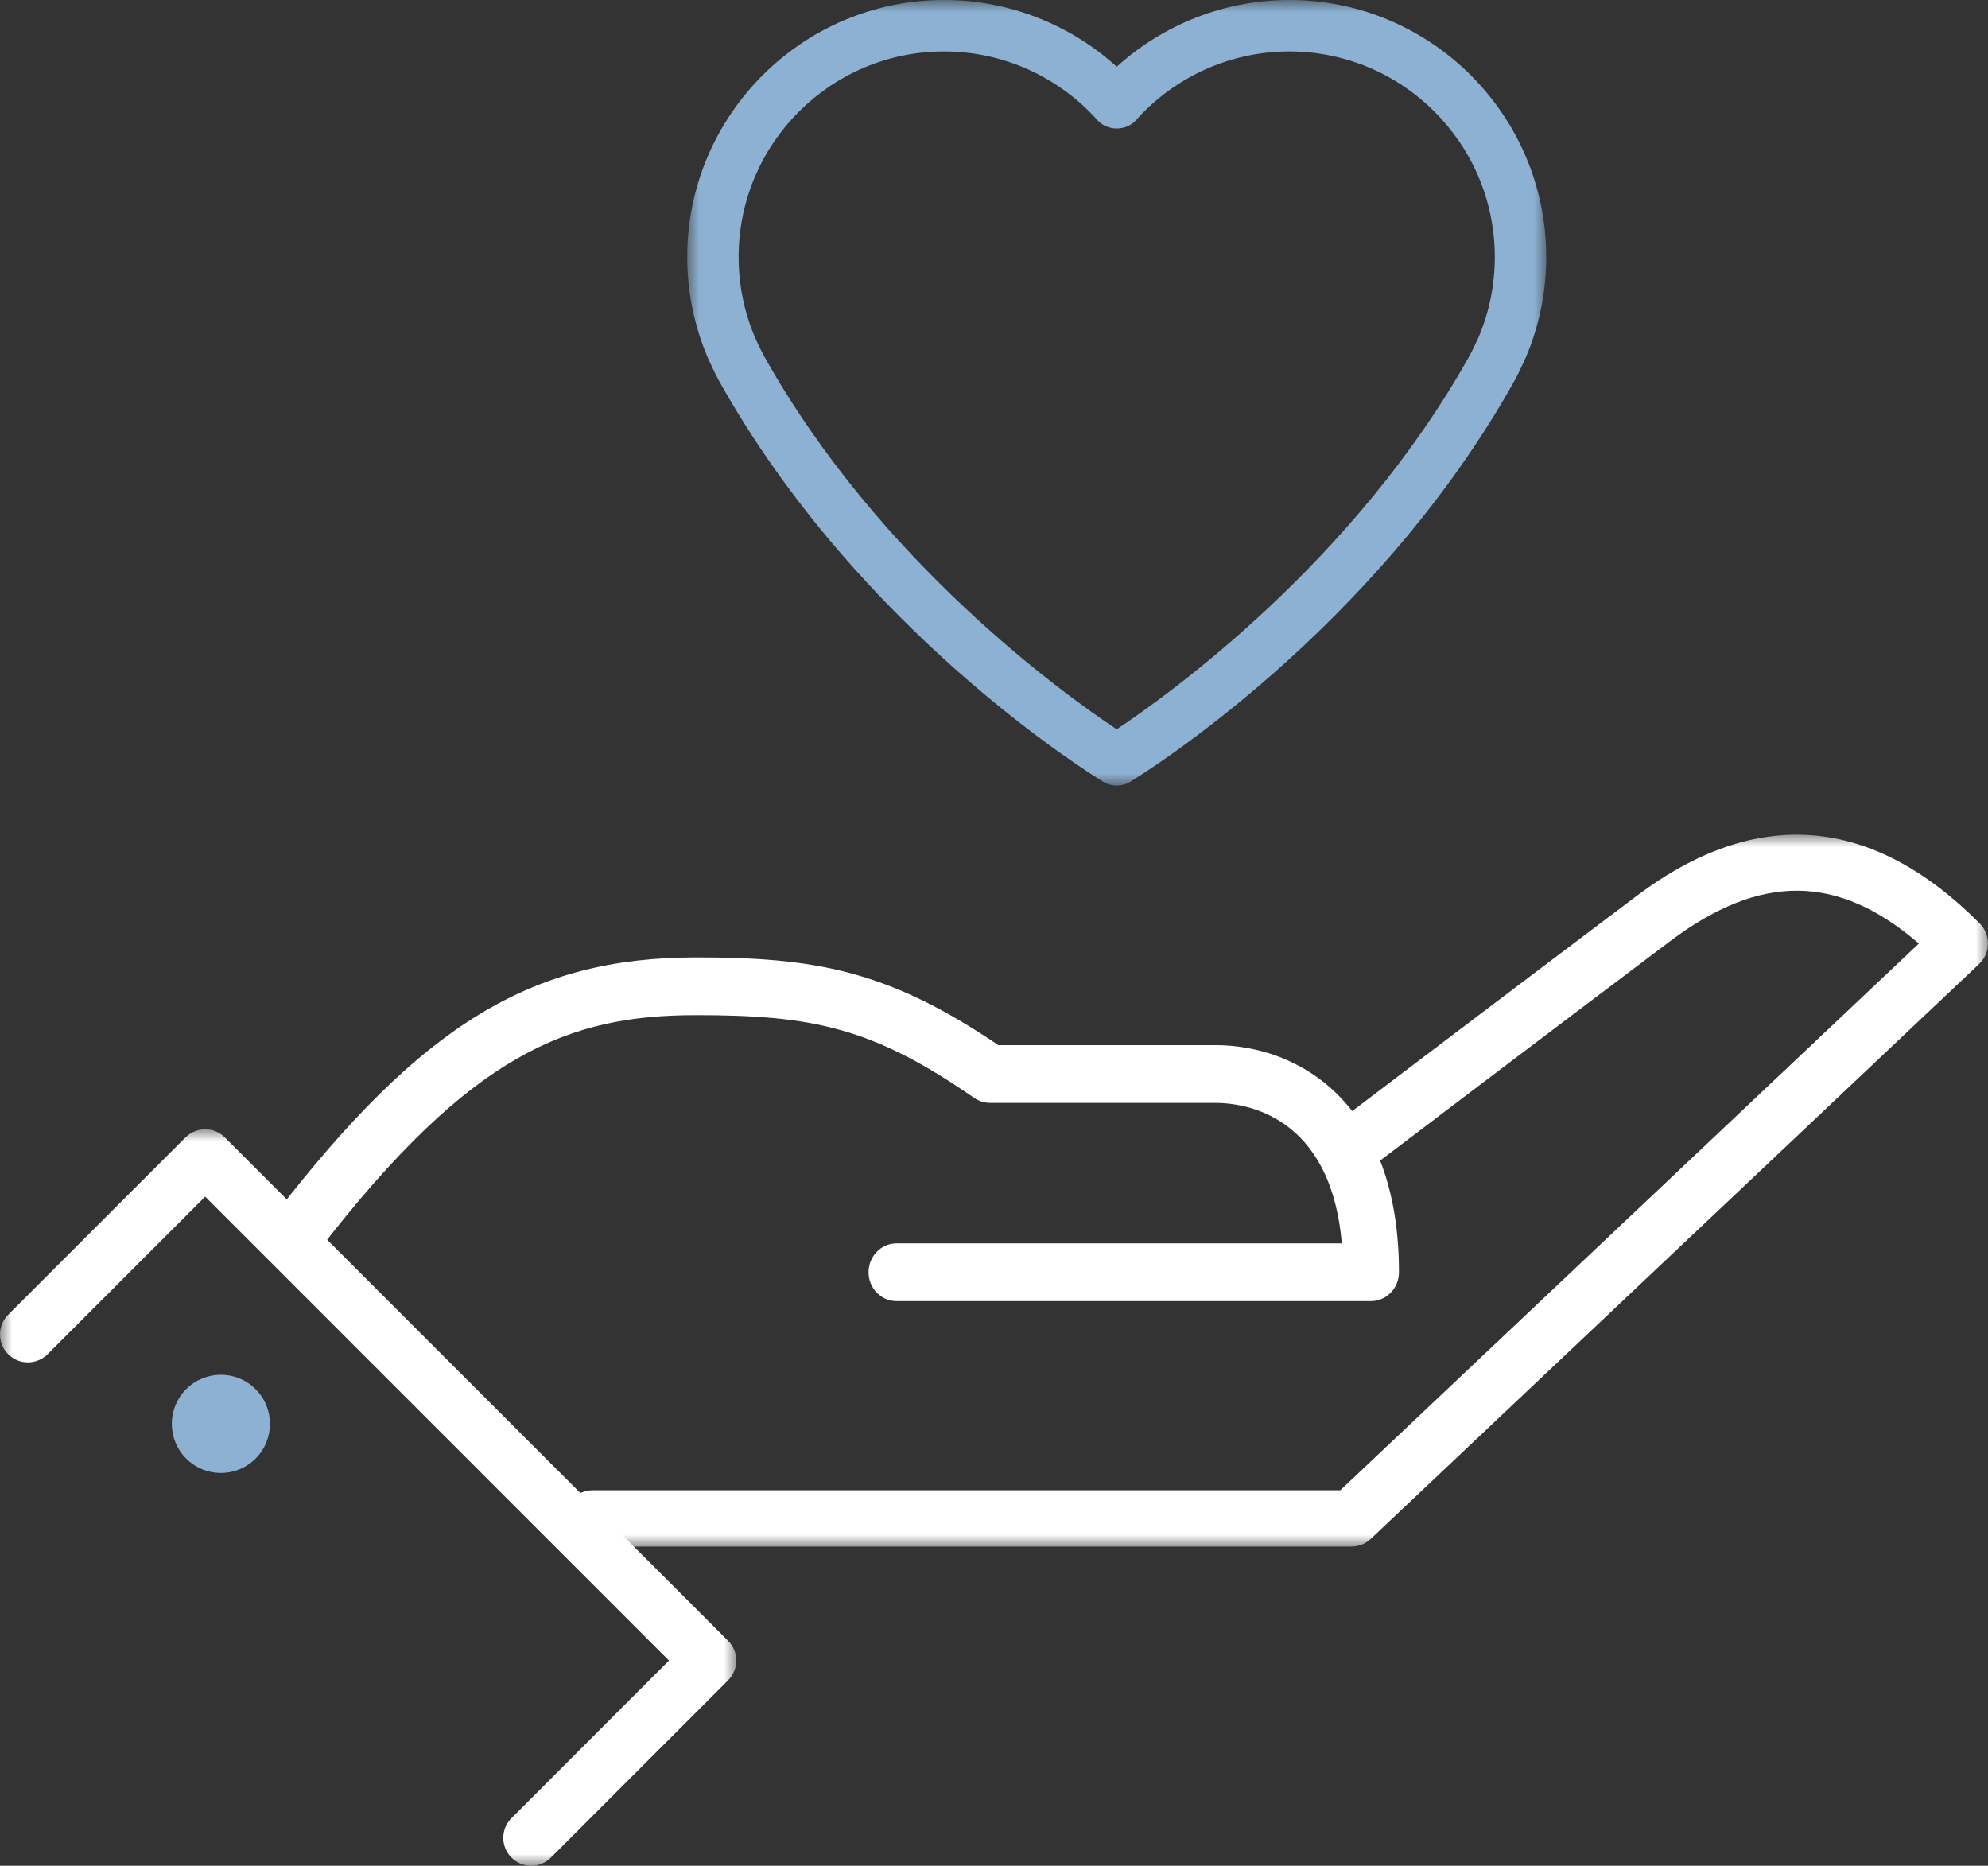
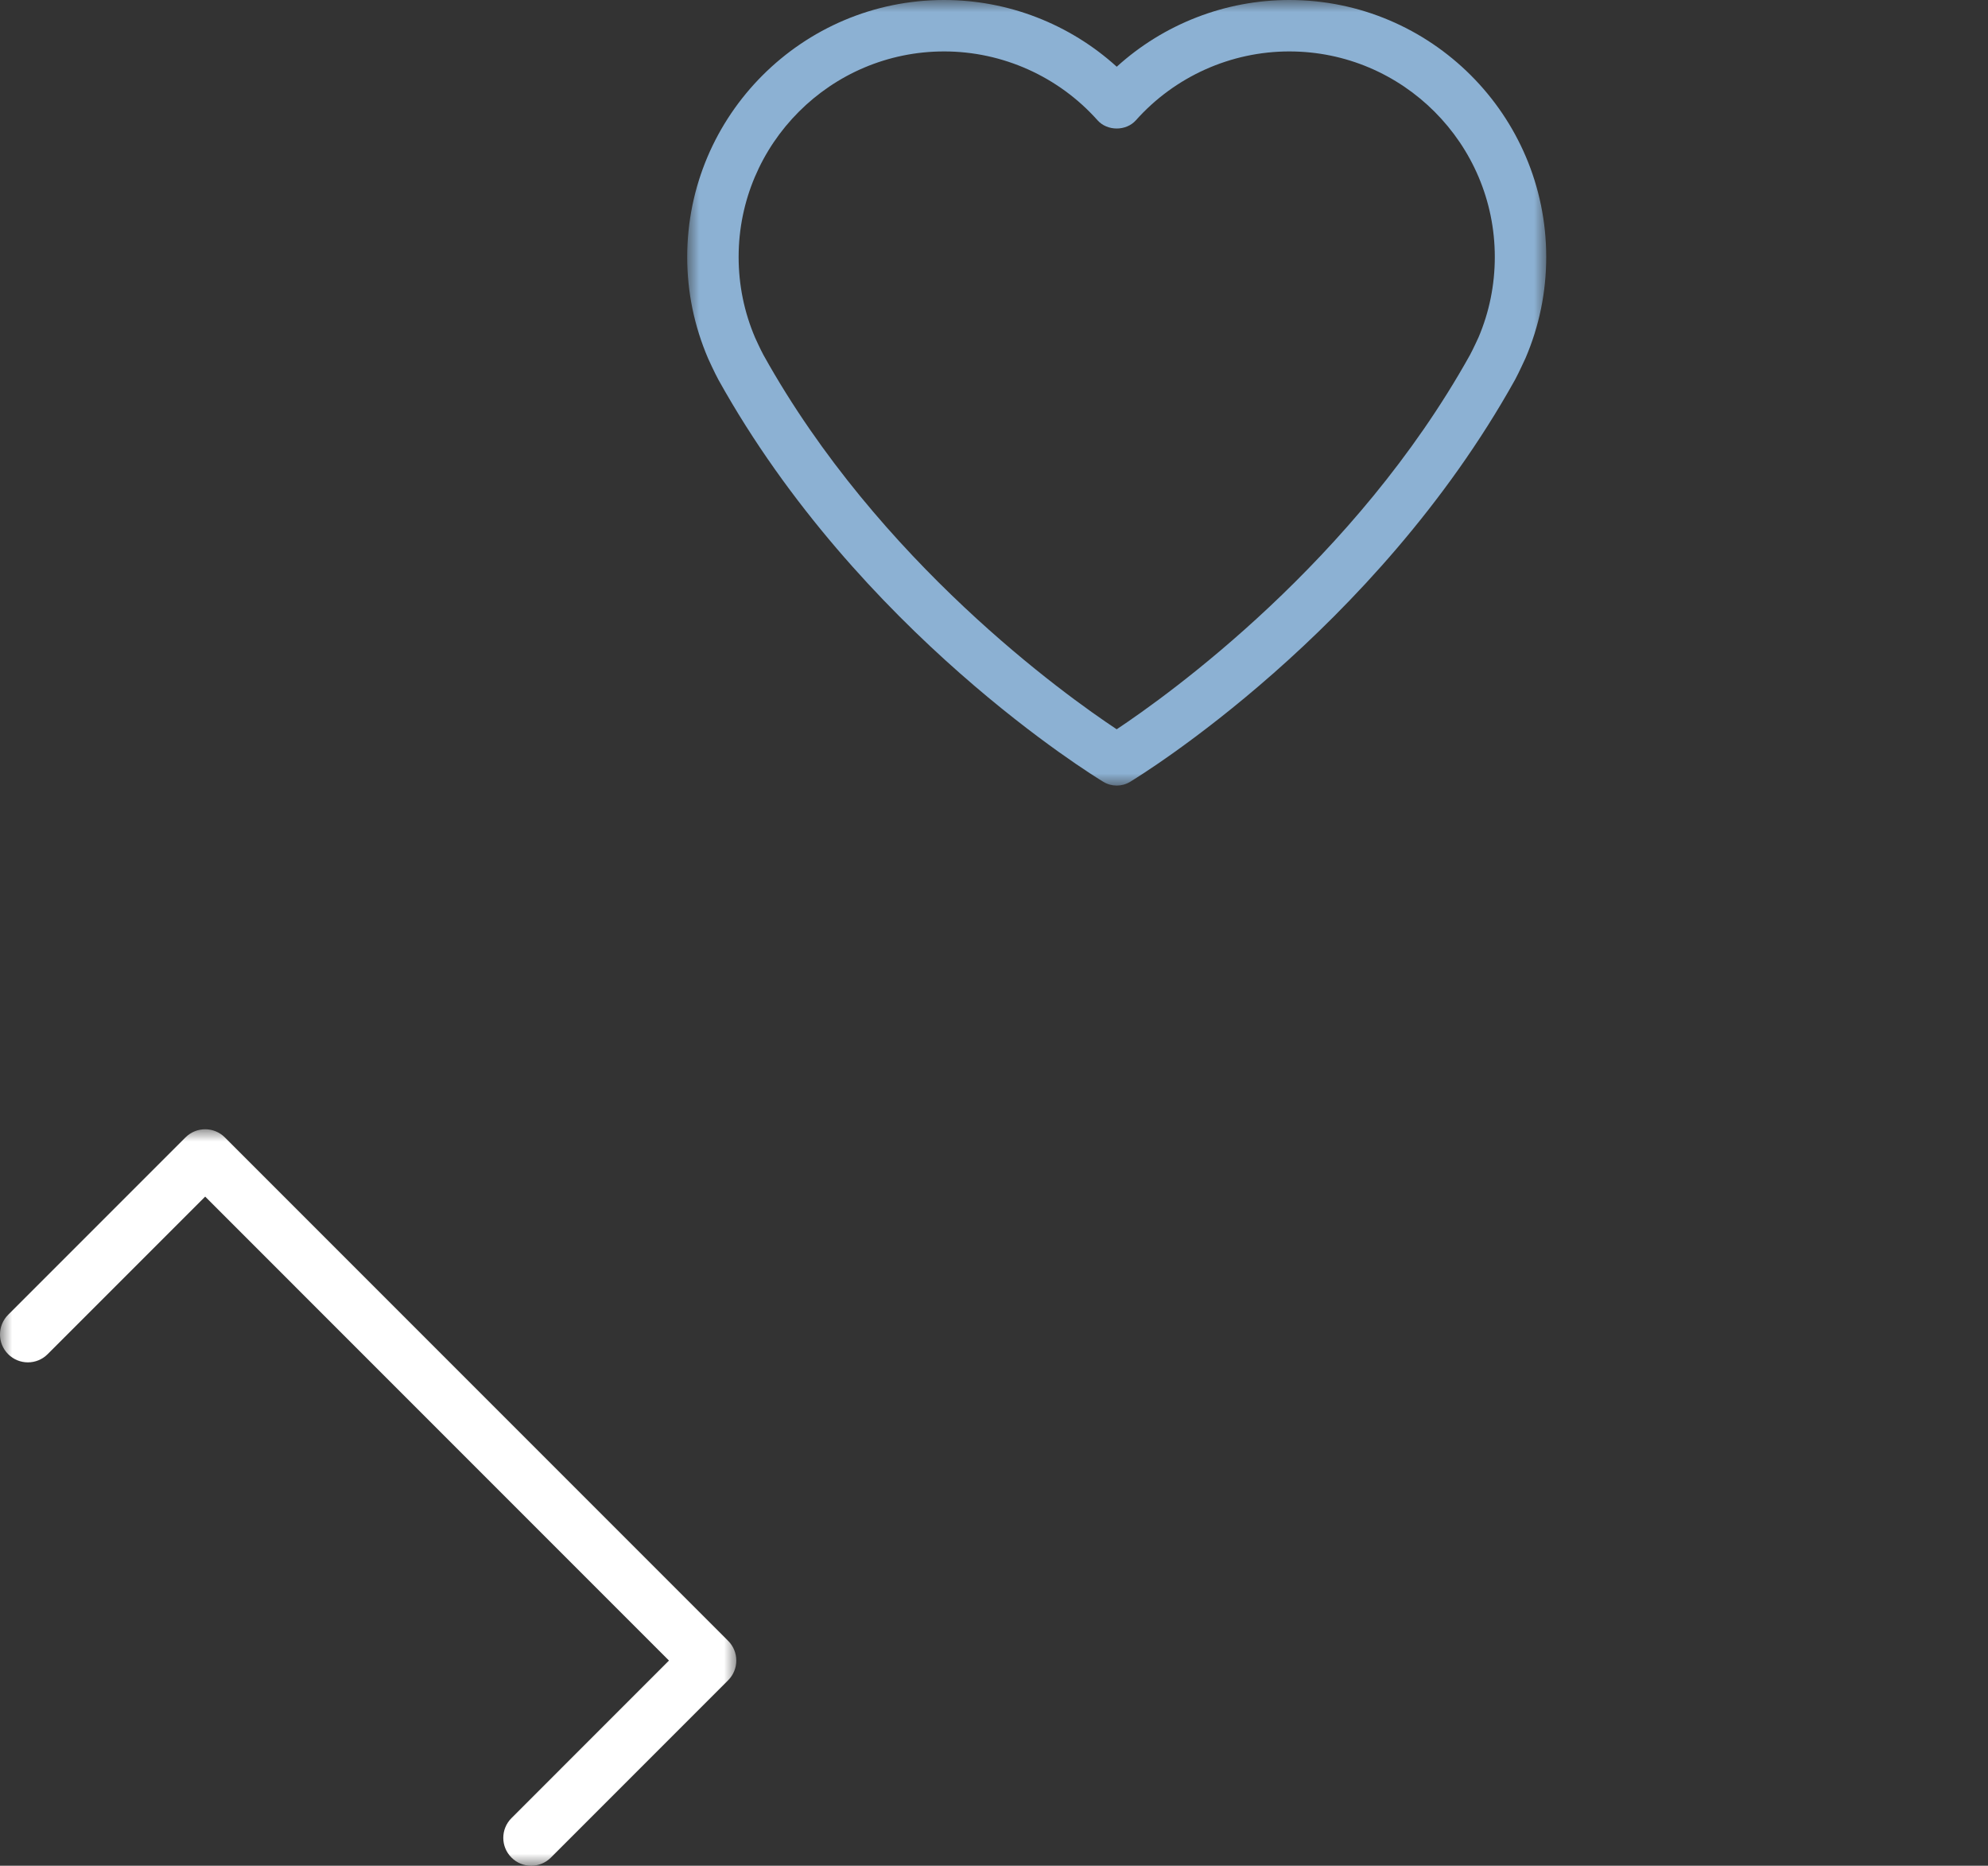
<svg xmlns="http://www.w3.org/2000/svg" width="81" height="76" viewBox="0 0 81 76" fill="none">
  <rect x="0" y="0" width="81" height="76" fill="#333333" stroke="none" />
  <g id="Group 14">
    <g id="Group 3">
      <mask id="mask0_859_7346" style="mask-type:luminance" maskUnits="userSpaceOnUse" x="28" y="0" width="35" height="32">
        <path id="Clip 2" fill-rule="evenodd" clip-rule="evenodd" d="M28 0H63V32H28V0Z" fill="white" />
      </mask>
      <g mask="url(#mask0_859_7346)">
        <path id="Fill 1" fill-rule="evenodd" clip-rule="evenodd" d="M45.499 29.707C43.415 28.325 35.802 22.893 31.109 14.464C30.986 14.241 30.768 13.759 30.768 13.759C30.322 12.717 30.095 11.609 30.095 10.468C30.095 5.852 33.85 2.095 38.468 2.095C40.851 2.095 43.129 3.117 44.719 4.9C45.116 5.346 45.884 5.346 46.281 4.9C47.87 3.117 50.149 2.095 52.532 2.095C57.15 2.095 60.905 5.852 60.905 10.468C60.905 11.609 60.678 12.717 60.243 13.738C60.24 13.743 60.015 14.238 59.895 14.456C55.207 22.877 47.585 28.321 45.499 29.707ZM61.73 15.468C61.878 15.197 62.147 14.606 62.158 14.584C62.717 13.279 63 11.894 63 10.468C63 4.695 58.304 -0 52.532 -0C49.924 -0 47.417 0.979 45.501 2.718C43.583 0.979 41.076 -0 38.468 -0C32.696 -0 28 4.695 28 10.468C28 11.894 28.284 13.279 28.853 14.606C28.853 14.606 29.122 15.197 29.275 15.475C34.998 25.753 44.555 31.605 44.958 31.849C45.125 31.95 45.312 32 45.501 32C45.688 32 45.875 31.95 46.042 31.849C46.445 31.605 56.002 25.753 61.73 15.468Z" fill="#8CB1D3" />
      </g>
    </g>
    <g id="Group 6">
      <mask id="mask1_859_7346" style="mask-type:luminance" maskUnits="userSpaceOnUse" x="23" y="34" width="58" height="29">
        <path id="Clip 5" fill-rule="evenodd" clip-rule="evenodd" d="M23 34H81V63H23V34Z" fill="white" />
      </mask>
      <g mask="url(#mask1_859_7346)">
-         <path id="Fill 4" fill-rule="evenodd" clip-rule="evenodd" d="M55.062 63H24.144C23.511 63 23 62.487 23 61.852C23 61.218 23.511 60.705 24.144 60.705H54.609L78.183 38.435C74.881 35.586 71.718 35.575 68.048 38.339C63.102 42.061 55.838 47.574 55.838 47.575L54.457 45.743C54.457 45.743 61.726 40.227 66.673 36.503C71.554 32.828 76.263 33.2 80.665 37.619C80.883 37.838 81.004 38.138 81 38.448C80.995 38.758 80.866 39.054 80.64 39.266L55.847 62.689C55.634 62.888 55.354 63 55.062 63Z" fill="white" />
-       </g>
+         </g>
    </g>
-     <path id="Fill 7" fill-rule="evenodd" clip-rule="evenodd" d="M55.86 53H36.53C35.899 53 35.389 52.474 35.389 51.824C35.389 51.174 35.899 50.648 36.53 50.648H54.671C54.214 45.36 50.657 44.925 49.515 44.925H40.333C40.107 44.925 39.885 44.854 39.697 44.725C35.56 41.861 33.131 41.352 28.363 41.352C23.196 41.352 19.222 42.871 13.032 50.88C12.641 51.388 11.922 51.471 11.429 51.067C10.938 50.663 10.856 49.923 11.248 49.415C17.191 41.725 21.67 39 28.363 39C33.209 39 36.18 39.522 40.677 42.573H49.515C52.968 42.573 57 44.995 57 51.824C57 52.474 56.49 53 55.86 53Z" fill="white" />
    <g id="Group 11">
      <mask id="mask2_859_7346" style="mask-type:luminance" maskUnits="userSpaceOnUse" x="0" y="46" width="30" height="30">
        <path id="Clip 10" fill-rule="evenodd" clip-rule="evenodd" d="M0 46H30V76H0V46Z" fill="white" />
      </mask>
      <g mask="url(#mask2_859_7346)">
        <path id="Fill 9" fill-rule="evenodd" clip-rule="evenodd" d="M21.643 76C21.352 76 21.061 75.889 20.84 75.667C20.395 75.223 20.395 74.505 20.84 74.06L27.257 67.642L8.36 48.743L1.94 55.162C1.497 55.606 0.777 55.606 0.333 55.162C-0.111 54.719 -0.111 54 0.333 53.555L7.556 46.333C8 45.889 8.719 45.889 9.163 46.333L29.667 66.838C30.111 67.281 30.111 68.001 29.667 68.445L22.446 75.667C22.225 75.889 21.934 76 21.643 76Z" fill="white" />
      </g>
    </g>
-     <path id="Fill 12" fill-rule="evenodd" clip-rule="evenodd" d="M7.586 56.586C6.805 57.367 6.805 58.633 7.586 59.414C8.367 60.195 9.633 60.195 10.414 59.414C11.195 58.633 11.195 57.367 10.414 56.586C9.633 55.805 8.367 55.805 7.586 56.586Z" fill="#8CB1D3" />
  </g>
</svg>